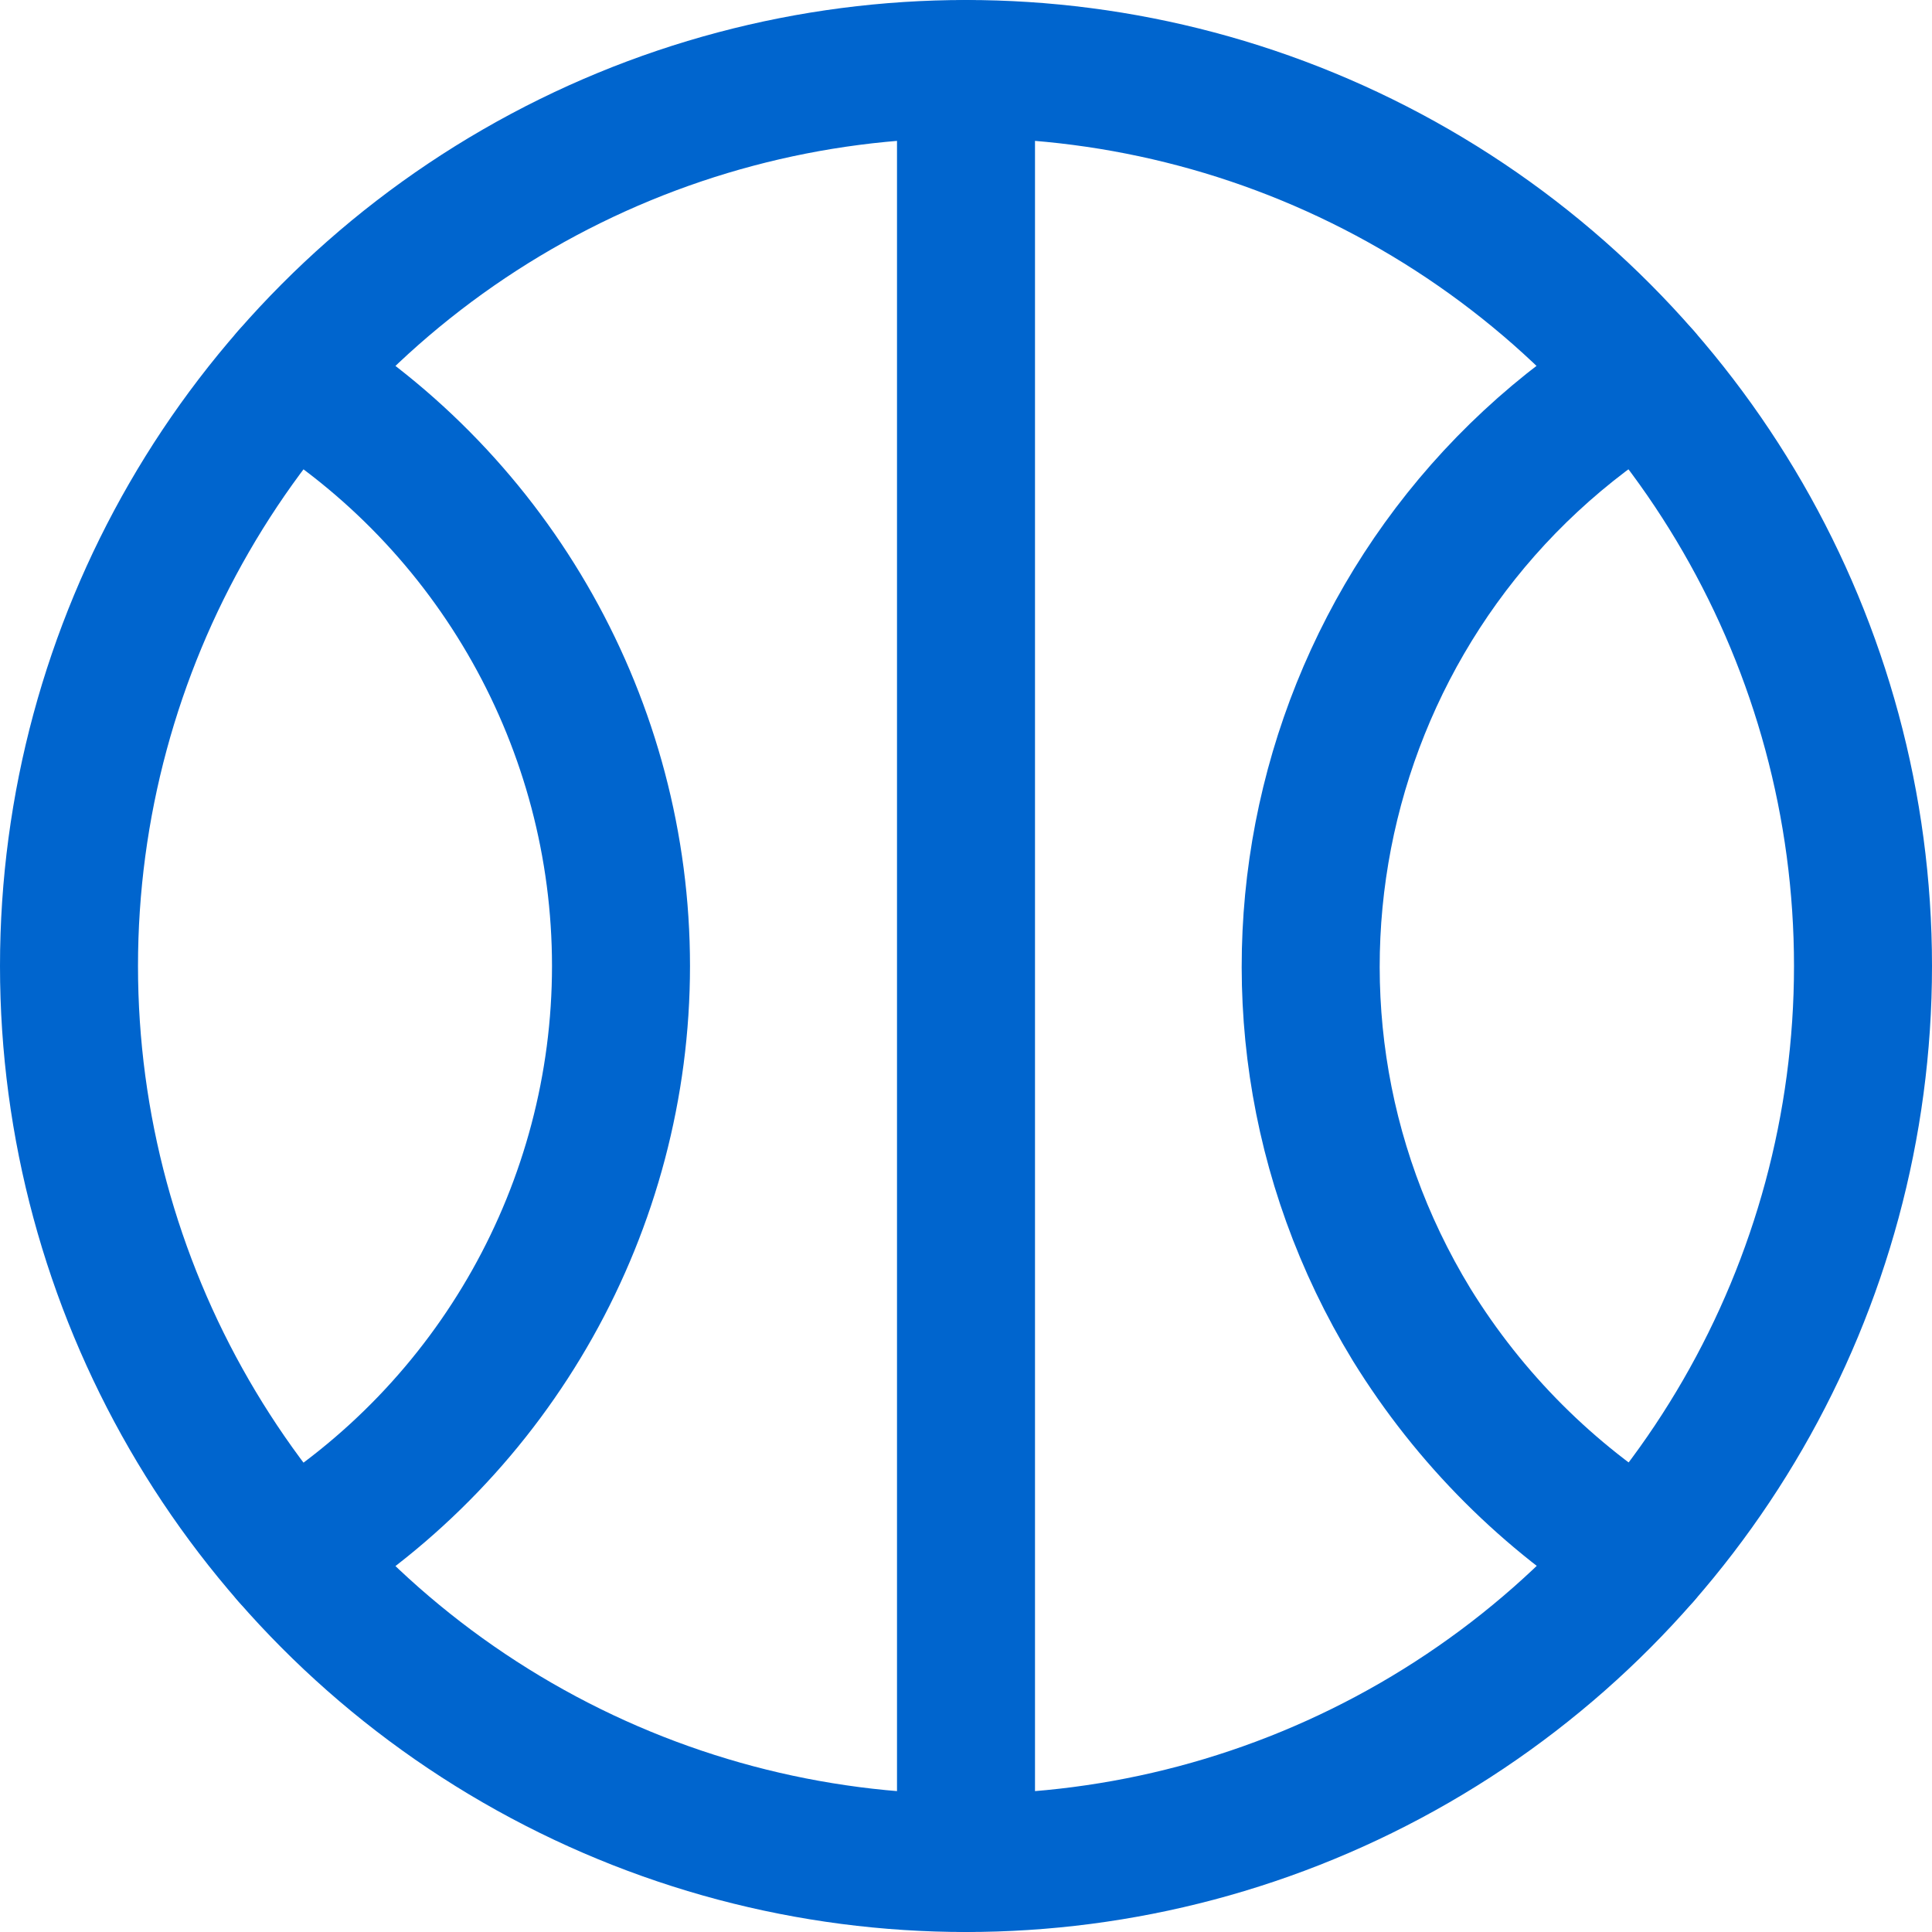
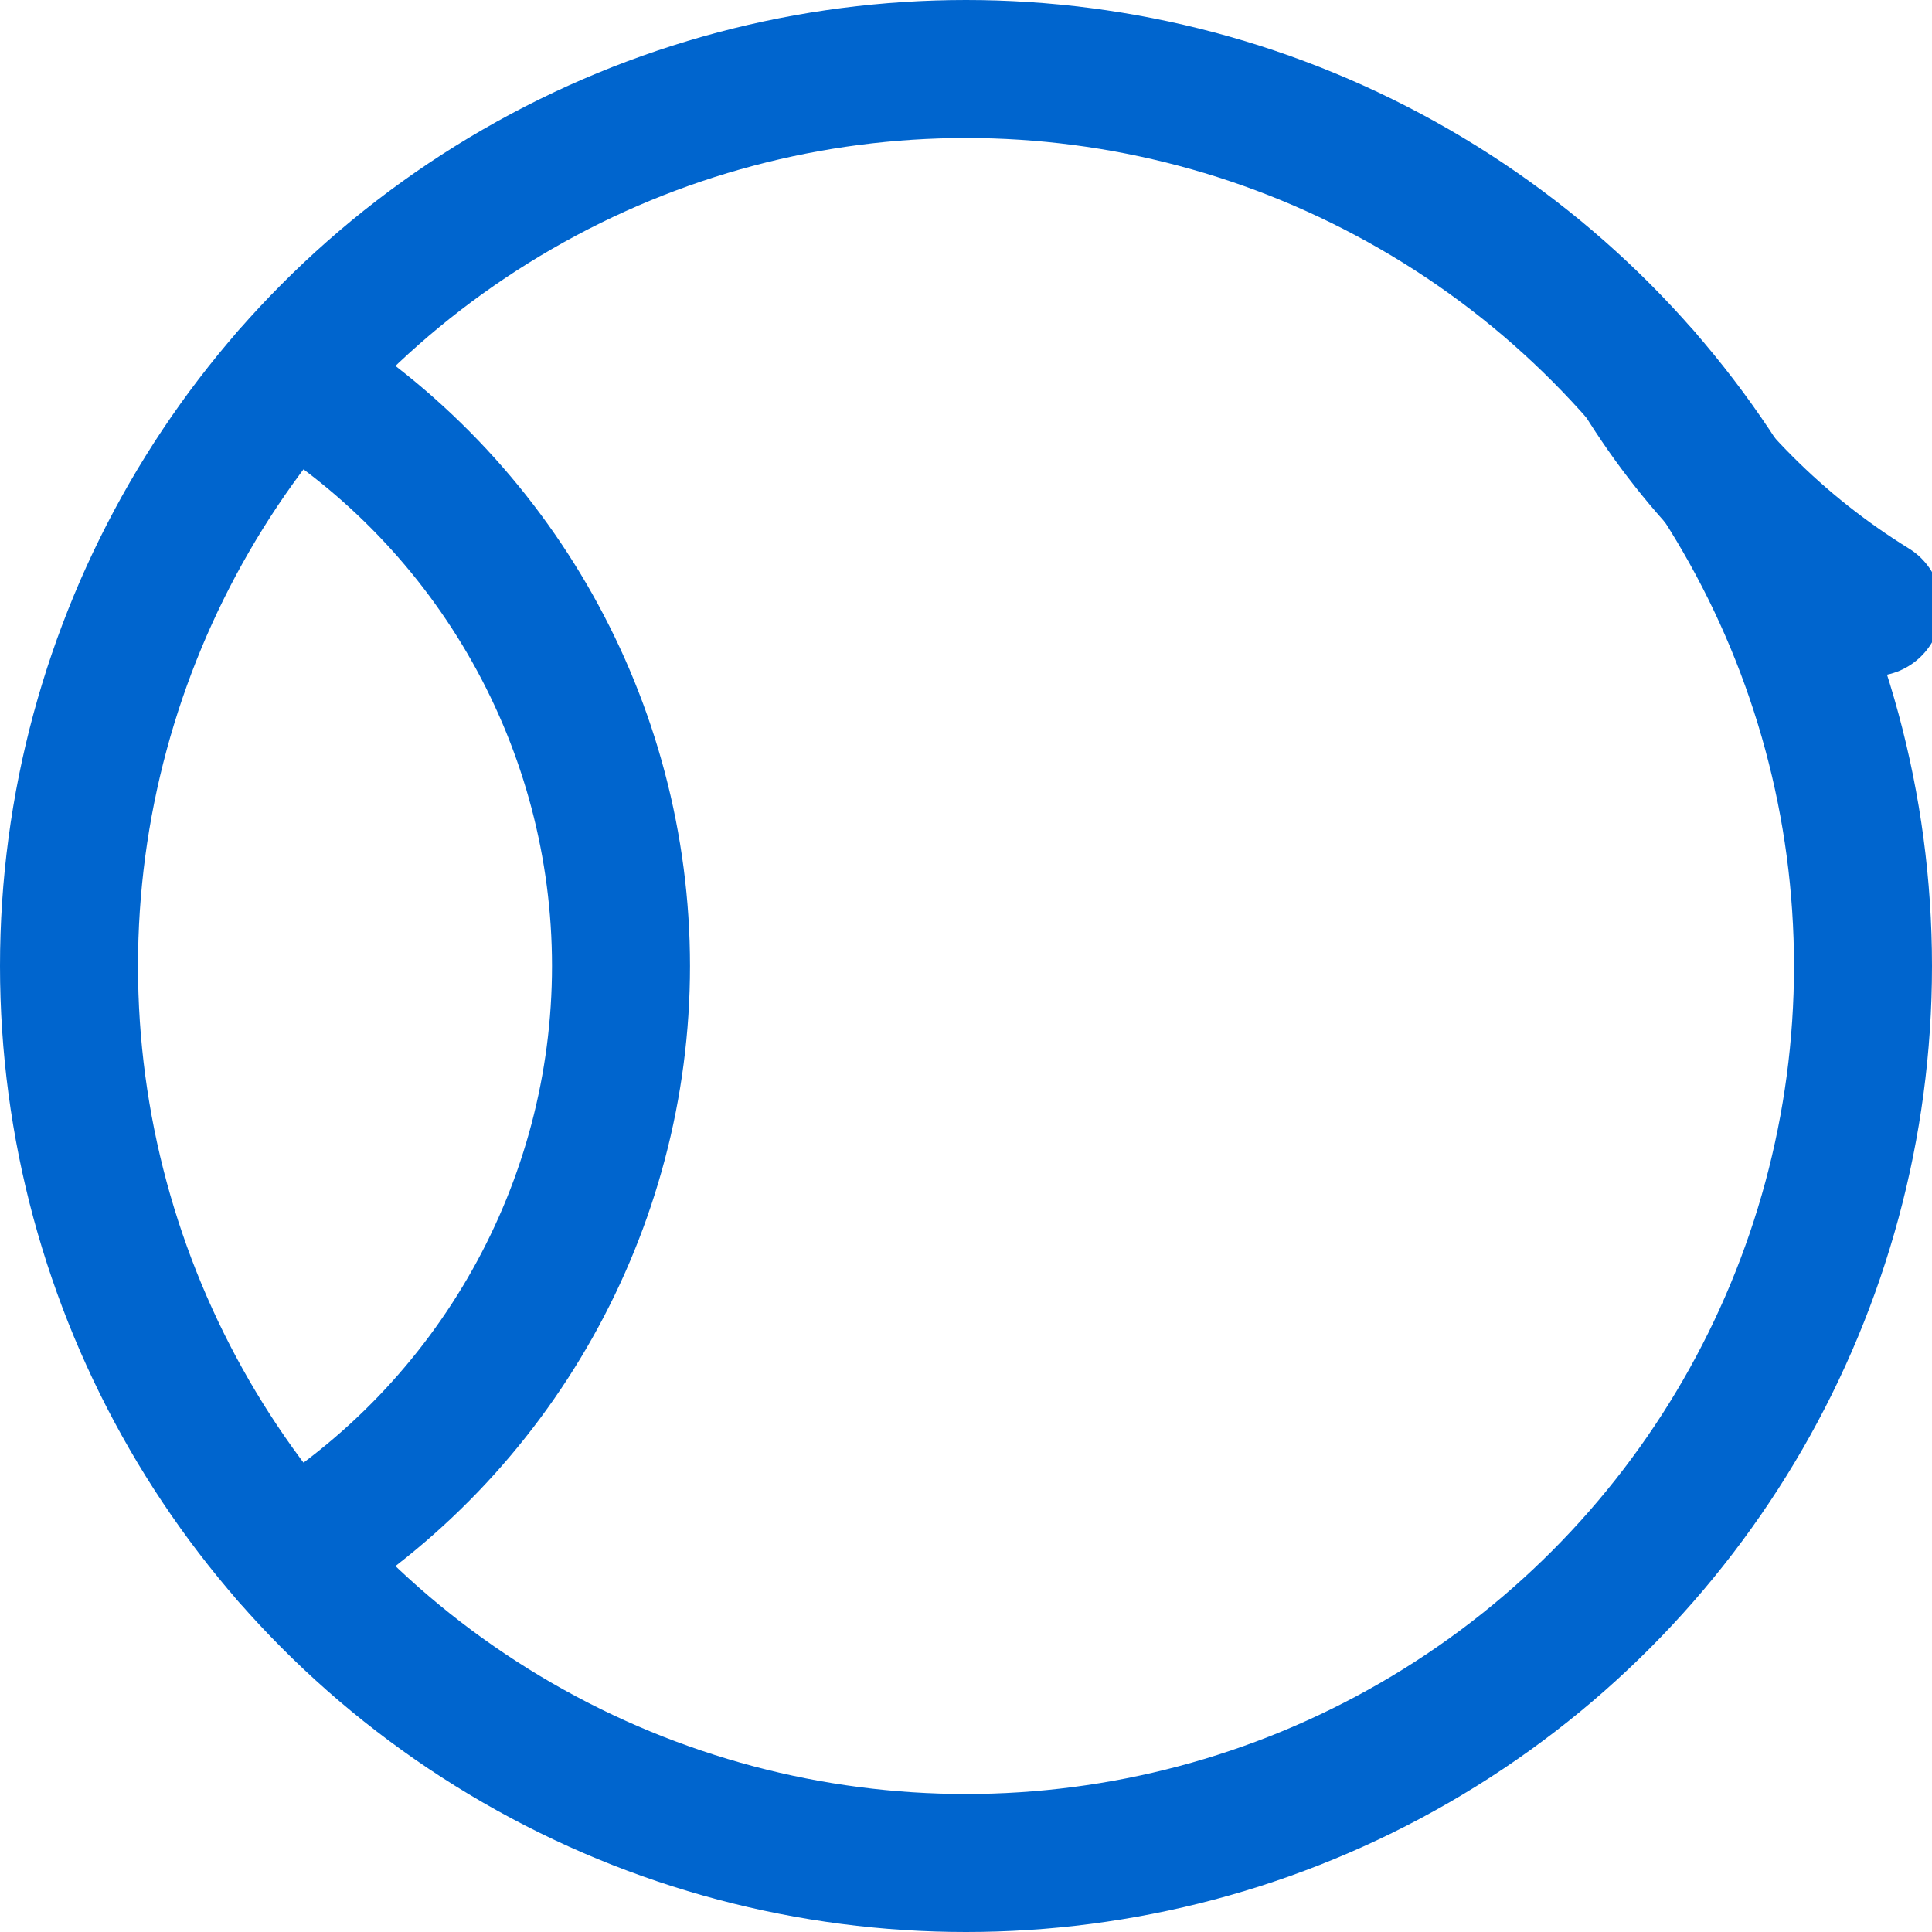
<svg xmlns="http://www.w3.org/2000/svg" version="1.1" id="Layer_1" x="0px" y="0px" viewBox="0 0 140 140" style="enable-background:new 0 0 140 140;" xml:space="preserve">
  <style type="text/css">
	.st0{fill:none;stroke:#0065CE;stroke-width:10;stroke-linecap:round;stroke-linejoin:round;}
</style>
  <title>sports</title>
  <circle class="st0" cx="70" cy="70" r="65" />
-   <line class="st0" x1="70" y1="5" x2="70" y2="135" />
  <path class="st0" d="M21,112.7c14.9-9.1,24-25.3,24-42.7c0-17.4-9.1-33.6-24-42.7" />
-   <path class="st0" d="M119,27.3C95.4,41.7,87.9,72.4,102.3,96c4.2,6.8,9.9,12.5,16.7,16.7" />
+   <path class="st0" d="M119,27.3c4.2,6.8,9.9,12.5,16.7,16.7" />
</svg>